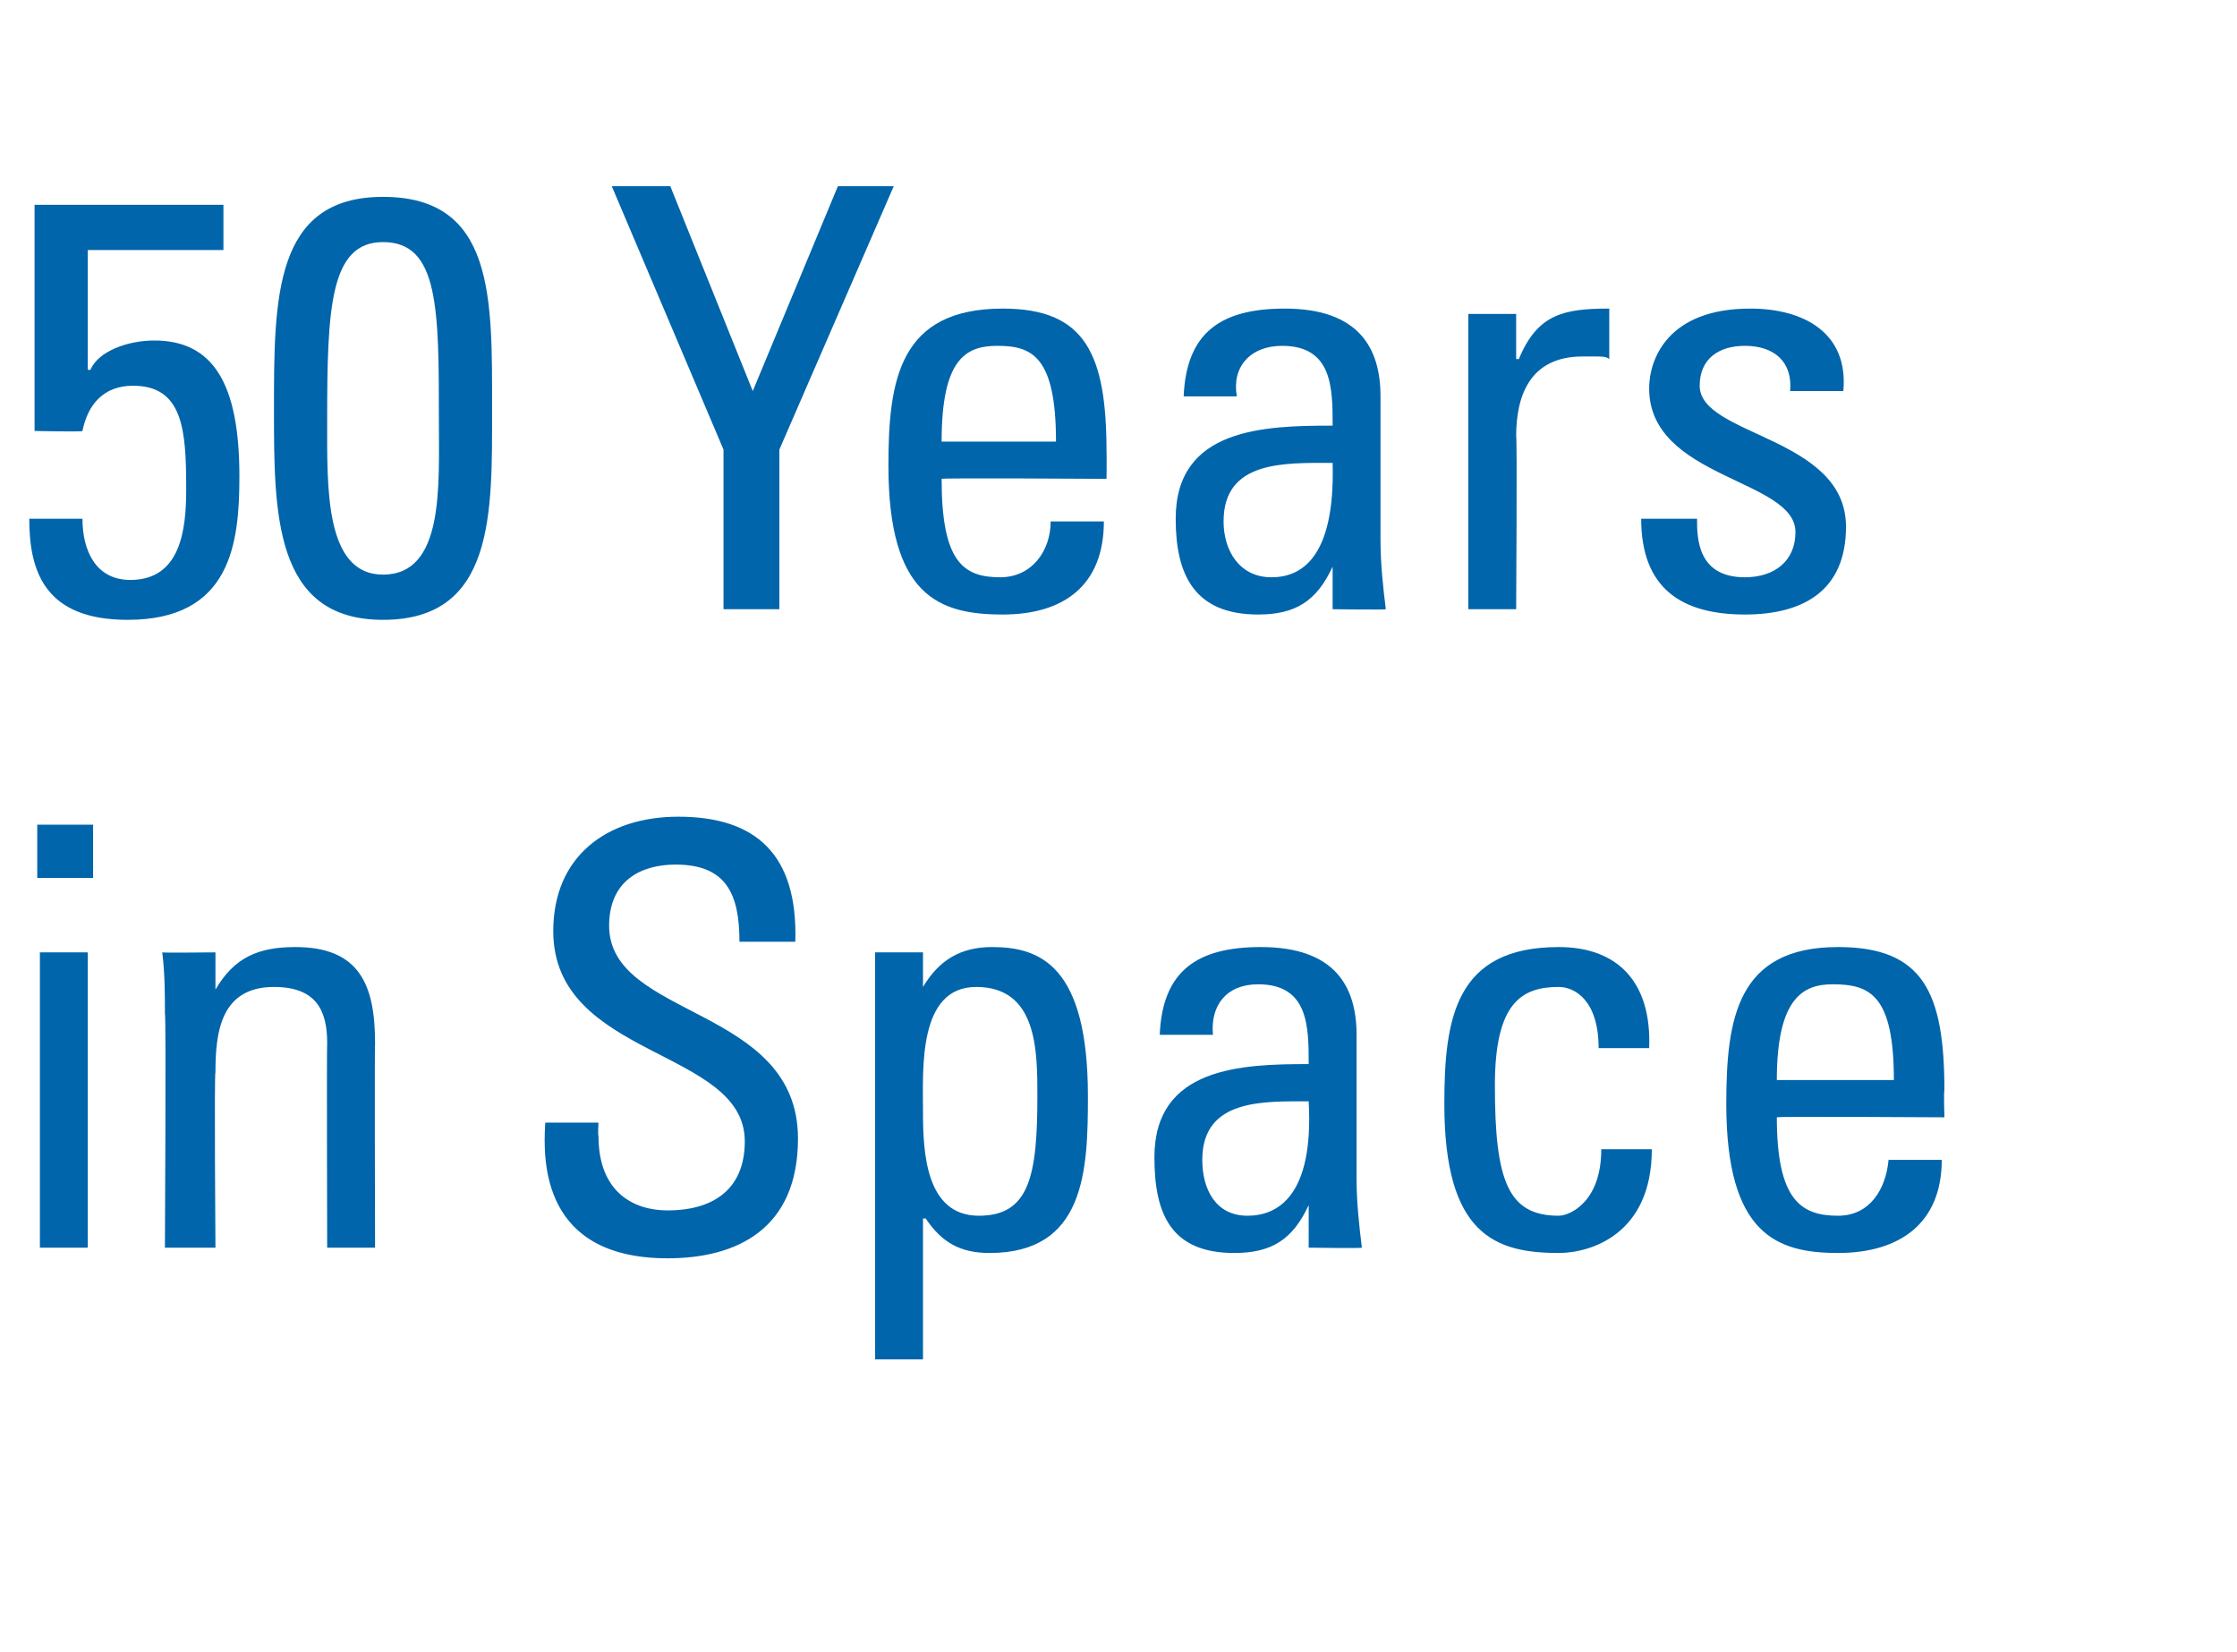
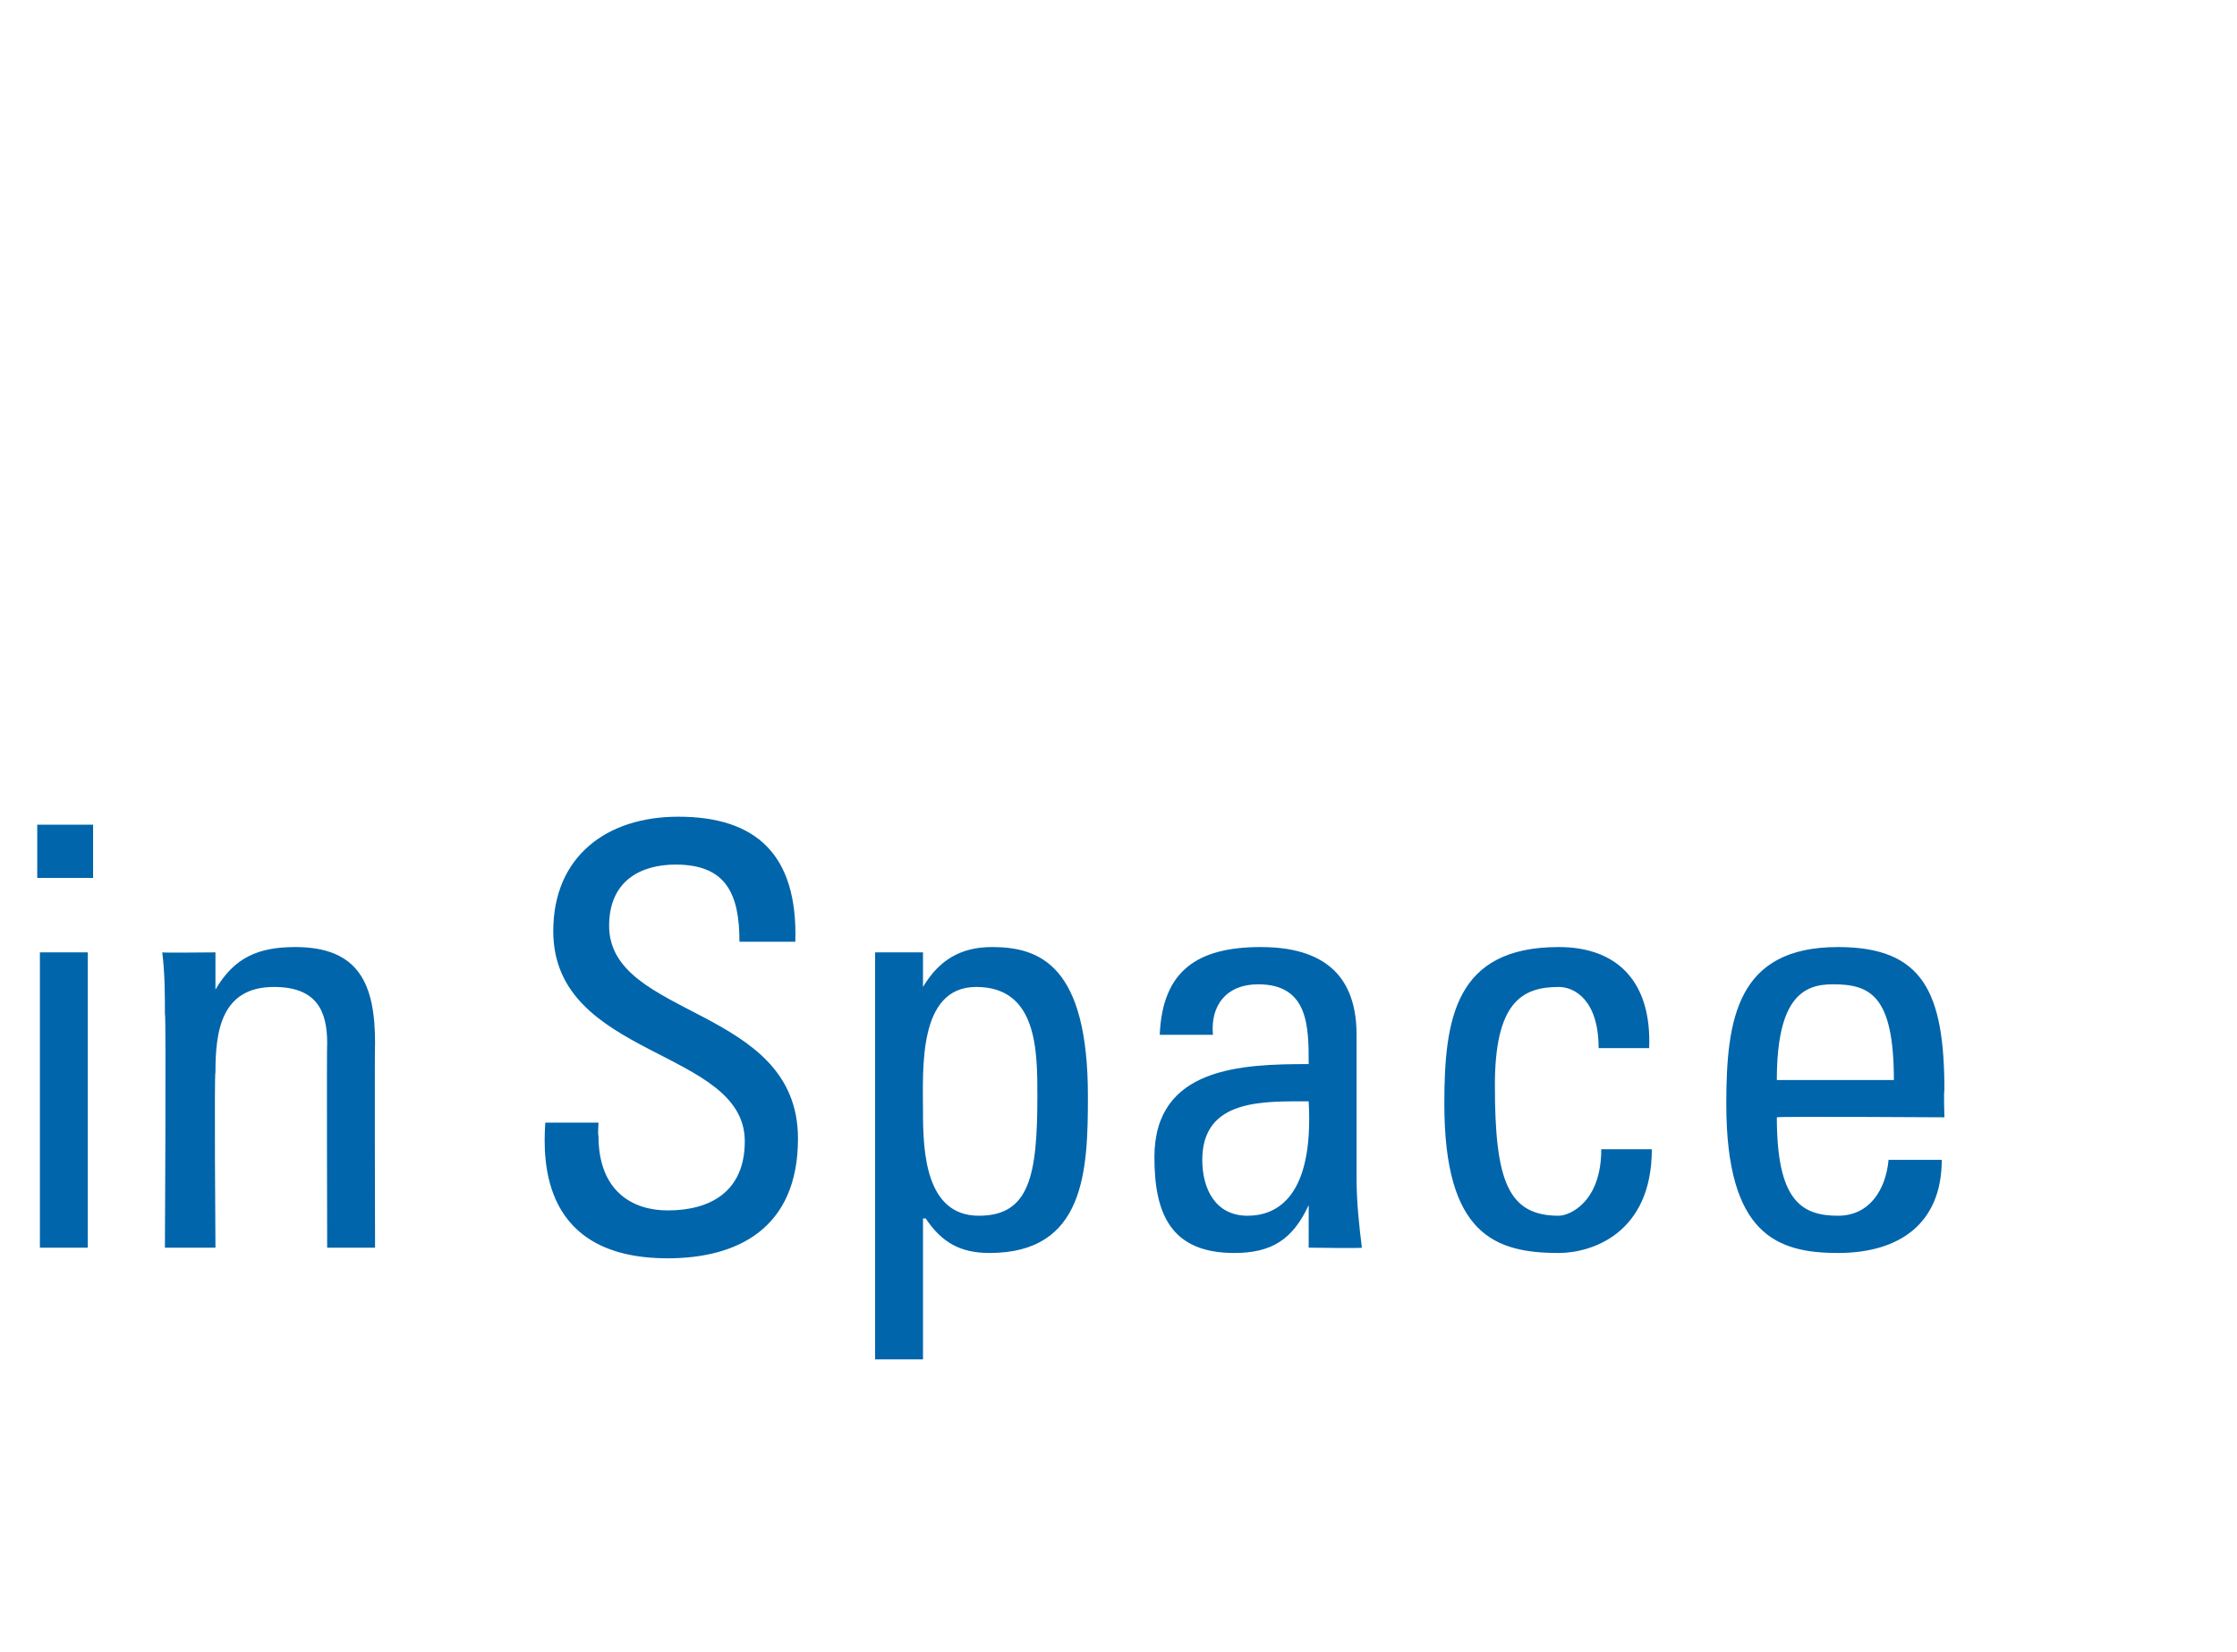
<svg xmlns="http://www.w3.org/2000/svg" version="1.1" width="84.1px" height="62.1px" viewBox="0 -7 84.1 62.1" style="top:-7px">
  <desc>50 Years in Space</desc>
  <defs />
  <g id="Polygon36492">
    <path d="m3.3 39.9l-1.8 0l0-11.1l1.8 0l0 11.1zm-1.9-15.9l2.1 0l0 2l-2.1 0l0-2zm10.9 15.9c0 0-.02-7.67 0-7.7c0-1.2-.4-2.1-2-2.1c-2 0-2.2 1.7-2.2 3.2c-.05.05 0 6.6 0 6.6l-1.9 0c0 0 .05-8.77 0-8.8c0-.7 0-1.5-.1-2.3c.04.02 2 0 2 0l0 1.4c0 0 .04.05 0 0c.7-1.2 1.6-1.6 3-1.6c2.4 0 3 1.4 3 3.6c-.02.03 0 7.7 0 7.7l-1.8 0zm10.2-4.7c0 0-.03.46 0 .5c0 2.1 1.3 2.8 2.6 2.8c1.6 0 2.9-.7 2.9-2.6c0-3.5-7.2-3.1-7.2-7.9c0-2.8 2-4.3 4.7-4.3c2.9 0 4.5 1.4 4.4 4.7c0 0-2.1 0-2.1 0c0-1.8-.5-2.9-2.4-2.9c-1.3 0-2.5.6-2.5 2.3c0 3.5 7.1 3 7.1 8c0 3.4-2.3 4.5-4.9 4.5c-4.7 0-4.7-3.6-4.6-5.1c-.03 0 2 0 2 0zm16.5-1c0-1.7 0-4.1-2.3-4.1c-2.2 0-2 3.1-2 4.7c0 1.5.1 3.9 2.1 3.9c1.9 0 2.2-1.5 2.2-4.5zm-4.3-4.1c0 0 .03.04 0 0c.6-1 1.4-1.5 2.6-1.5c1.8 0 3.6.7 3.6 5.6c0 2.8-.1 5.9-3.7 5.9c-1.1 0-1.8-.4-2.4-1.3c-.05.01-.1 0-.1 0l0 5.3l-1.8 0l0-15.3l1.8 0l0 1.3zm10.5 6.5c0 1.1.5 2.1 1.7 2.1c1.1 0 2.5-.7 2.3-4.3c-1.7 0-4-.1-4 2.2zm4 1.7c0 0-.02.02 0 0c-.6 1.3-1.4 1.8-2.8 1.8c-2.4 0-3-1.5-3-3.6c0-3.4 3.3-3.5 5.8-3.5c0-1.4 0-3-1.9-3c-1.2 0-1.8.8-1.7 1.9c0 0-2 0-2 0c.1-2.4 1.4-3.3 3.8-3.3c2.8 0 3.6 1.5 3.6 3.3c0 0 0 5.4 0 5.4c0 .9.1 1.8.2 2.6c.01.03-2 0-2 0l0-1.6zm10.9-5.9c0-1.8-.9-2.3-1.5-2.3c-1.4 0-2.4.6-2.4 3.7c0 3.6.5 4.9 2.4 4.9c.4 0 1.6-.5 1.6-2.5c0 0 1.9 0 1.9 0c0 3.2-2.3 3.9-3.5 3.9c-2.4 0-4.3-.7-4.3-5.6c0-3.2.4-5.9 4.3-5.9c2.2 0 3.5 1.3 3.4 3.8c0 0-1.9 0-1.9 0zm11.1 1.2c0-3.2-.9-3.6-2.3-3.6c-1.1 0-2.1.5-2.1 3.6c0 0 4.4 0 4.4 0zm-4.4 1.4c0 3.1.9 3.7 2.3 3.7c1.2 0 1.8-1 1.9-2.1c0 0 2 0 2 0c0 2.4-1.6 3.5-3.9 3.5c-2.3 0-4.2-.7-4.2-5.6c0-3.2.4-5.9 4.2-5.9c3.2 0 4 1.7 4 5.4c-.03.01 0 1 0 1c0 0-6.27-.04-6.3 0z" stroke="none" fill="#0065ab" />
  </g>
  <g id="Polygon36491">
-     <path d="m8.4.7l0 1.7l-5.1 0l0 4.5c0 0 .07.01.1 0c.3-.7 1.4-1.1 2.4-1.1c2.2 0 3.2 1.6 3.2 5.1c0 2.5-.3 5.4-4.2 5.4c-3.1 0-3.7-1.8-3.7-3.8c0 0 2 0 2 0c0 1.2.5 2.3 1.8 2.3c1.9 0 2.1-1.9 2.1-3.4c0-2.2-.1-3.9-2-3.9c-1.1 0-1.7.7-1.9 1.7c.02.04-1.8 0-1.8 0l0-8.5l7.1 0zm10.1 7.7c0 3.9.1 7.9-4.1 7.9c-4.1 0-4.1-4-4.1-7.9c0-4.2 0-8 4.1-8c4.2 0 4.1 3.8 4.1 8zm-6.2.4c0 2.5-.1 5.8 2.1 5.8c2.3 0 2.1-3.3 2.1-5.8c0-4.2 0-6.7-2.1-6.7c-2 0-2.1 2.5-2.1 6.7zm19.2-8.8l2.1 0l-4.3 9.9l0 6l-2.1 0l0-6l-4.2-9.9l2.2 0l3.1 7.7l3.2-7.7zm8.2 9.6c0-3.2-.9-3.6-2.2-3.6c-1.2 0-2.1.5-2.1 3.6c0 0 4.3 0 4.3 0zm-4.3 1.4c0 3.1.8 3.7 2.2 3.7c1.2 0 1.9-1 1.9-2.1c0 0 2 0 2 0c0 2.4-1.5 3.5-3.8 3.5c-2.4 0-4.3-.7-4.3-5.6c0-3.2.4-5.9 4.3-5.9c3.1 0 3.9 1.7 3.9 5.4c.01.01 0 1 0 1c0 0-6.23-.04-6.2 0zm10.6 1.6c0 1.1.6 2.1 1.8 2.1c1.1 0 2.4-.7 2.3-4.3c-1.8 0-4.1-.1-4.1 2.2zm4.1 1.7c0 0-.04.02 0 0c-.6 1.3-1.4 1.8-2.8 1.8c-2.4 0-3.1-1.5-3.1-3.6c0-3.4 3.3-3.5 5.9-3.5c0-1.4 0-3-1.9-3c-1.2 0-1.9.8-1.7 1.9c0 0-2 0-2 0c.1-2.4 1.4-3.3 3.8-3.3c2.8 0 3.6 1.5 3.6 3.3c0 0 0 5.4 0 5.4c0 .9.1 1.8.2 2.6c-.01.03-2 0-2 0l0-1.6zm6.9-7.8c0 0 .08-.01.1 0c.7-1.7 1.7-1.9 3.4-1.9c0 0 0 1.9 0 1.9c-.1-.1-.3-.1-.5-.1c-.1 0-.3 0-.5 0c-2 0-2.5 1.5-2.5 3c.04-.03 0 6.5 0 6.5l-1.8 0l0-11.1l1.8 0l0 1.7zm8.6 9.6c-2.4 0-3.9-1-3.9-3.6c0 0 2.1 0 2.1 0c0 .7 0 2.2 1.8 2.2c1.1 0 1.9-.6 1.9-1.7c0-2-5.5-2-5.5-5.4c0-1.1.7-3 3.8-3c2 0 3.7.9 3.5 3.1c0 0-2 0-2 0c.1-1.1-.6-1.7-1.7-1.7c-1 0-1.7.5-1.7 1.5c0 1.9 5.5 1.9 5.5 5.3c0 2.4-1.6 3.3-3.8 3.3z" stroke="none" fill="#0065ab" />
-   </g>
+     </g>
</svg>